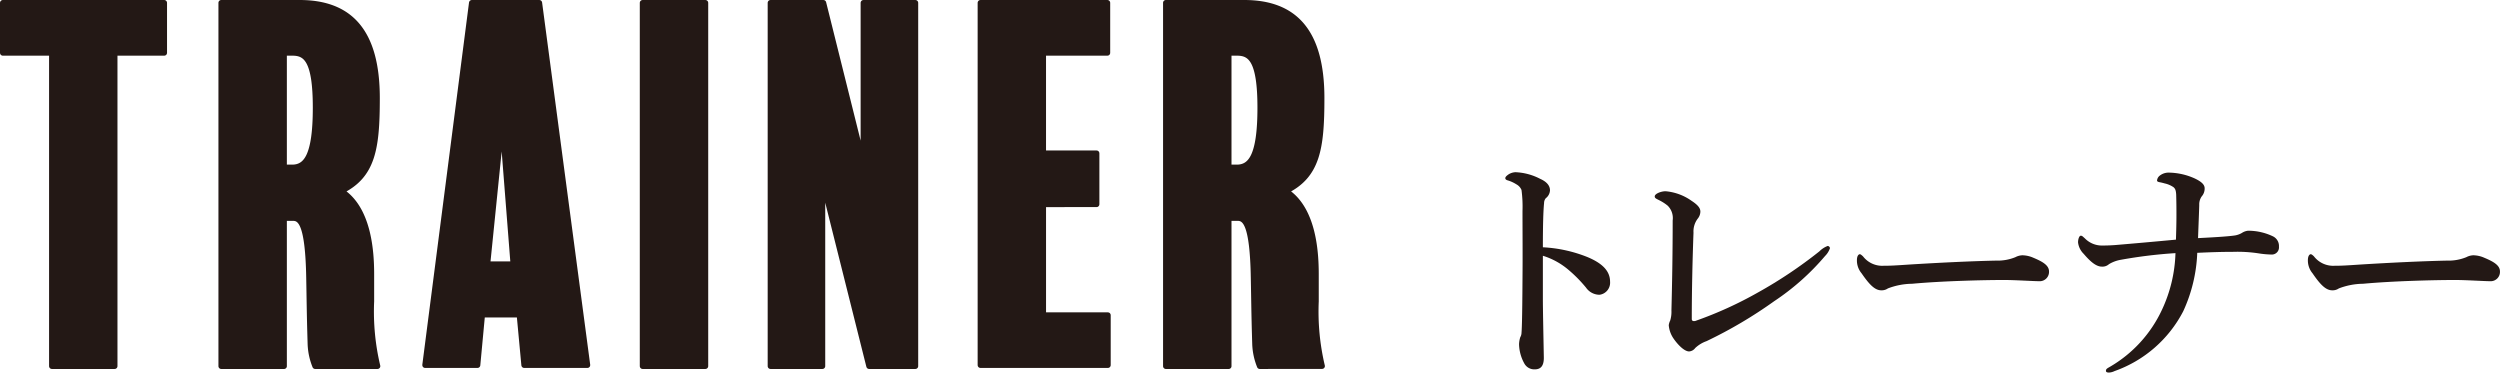
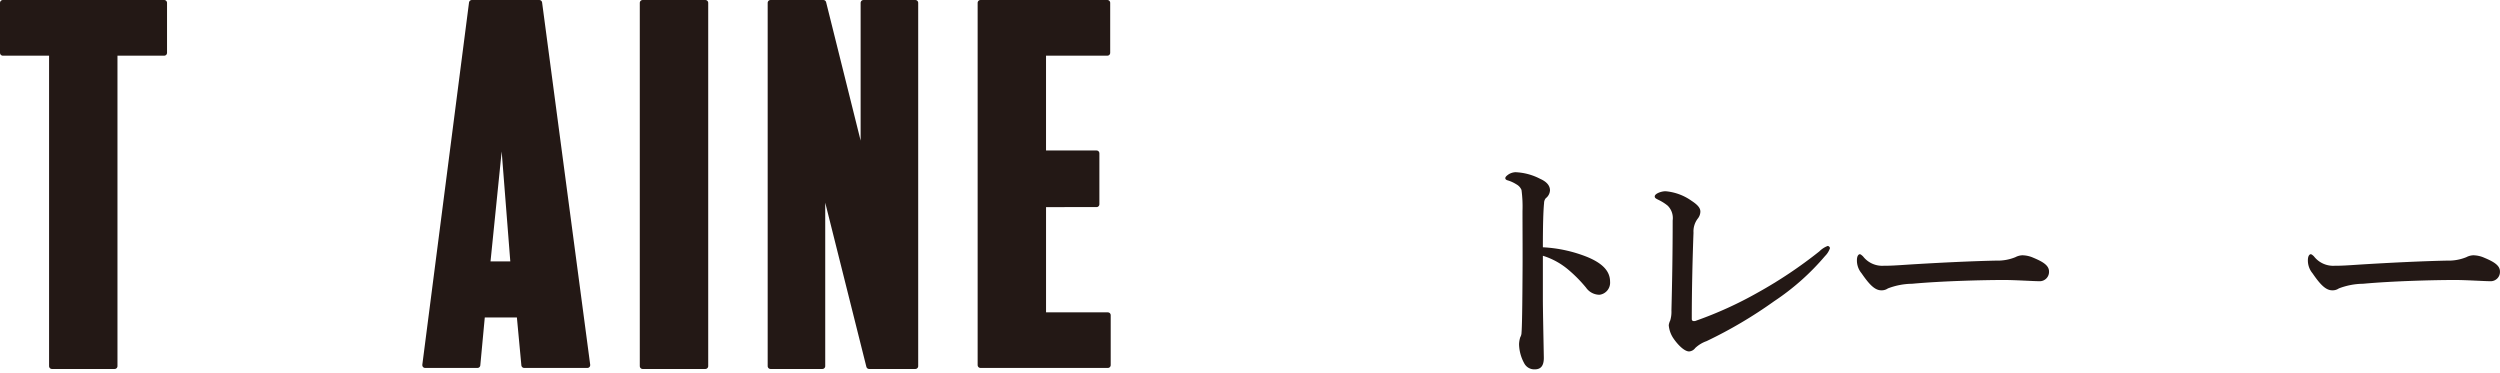
<svg xmlns="http://www.w3.org/2000/svg" width="132.461" height="19.739" viewBox="0 0 132.461 19.739">
  <defs>
    <style>.cls-1,.cls-2{fill:#231815;}.cls-1{stroke:#231815;stroke-linecap:round;stroke-linejoin:round;stroke-width:0.3px;}</style>
  </defs>
  <g id="レイヤー_2" data-name="レイヤー 2">
    <g id="text">
      <path class="cls-1" d="M8.7,2.8H6.074V19.4H2.75V2.8H.15V.15H8.7Z" />
-       <path class="cls-1" d="M16.7,19.4a3.446,3.446,0,0,1-.25-1.15c-.051-1.674-.051-2.3-.075-3.524-.05-2.874-.451-3.174-.85-3.174h-.476V19.4H11.724V.15h4.15c2.674,0,4.1,1.524,4.1,5.049,0,2.674-.224,4.1-1.9,4.924,1.45.924,1.6,3.173,1.6,4.4v1.449A12.469,12.469,0,0,0,20,19.4ZM15.5,2.8h-.451V8.873h.426c.749,0,1.249-.6,1.249-3.175C16.723,3.2,16.223,2.8,15.5,2.8Z" />
      <path class="cls-1" d="M31.123,19.345H27.774l-.25-2.674H25.549l-.25,2.674H22.525L25,.15h3.574ZM27.2,14l-.6-7.649L25.824,14Z" />
      <path class="cls-1" d="M37.374,19.4H34.049V.15h3.325Z" />
      <path class="cls-1" d="M48.5,19.4h-2.45L43.574,9.523V19.4H40.825V.15h2.8l2.125,8.523V.15H48.5Z" />
      <path class="cls-1" d="M58.7,19.345H51.95V.15h6.723V2.8h-3.4V8.123H58.1v2.7H55.274V16.7H58.7Z" />
-       <path class="cls-1" d="M66.749,19.4a3.446,3.446,0,0,1-.25-1.15c-.051-1.674-.051-2.3-.076-3.524-.049-2.874-.45-3.174-.849-3.174H65.1V19.4H61.774V.15h4.149c2.675,0,4.1,1.524,4.1,5.049,0,2.674-.225,4.1-1.9,4.924,1.45.924,1.6,3.173,1.6,4.4v1.449a12.518,12.518,0,0,0,.325,3.424Zm-1.2-16.6H65.1V8.873h.426c.749,0,1.249-.6,1.249-3.175C66.773,3.2,66.273,2.8,65.548,2.8Z" />
      <path class="cls-2" d="M84.1,13.616c.78.325,1.209.728,1.209,1.313a.645.645,0,0,1-.558.689.874.874,0,0,1-.715-.377,7.27,7.27,0,0,0-.937-.949,3.843,3.843,0,0,0-1.351-.741v2.262c0,.546.025,1.742.051,3.146,0,.494-.221.611-.481.611a.6.6,0,0,1-.546-.3,2.2,2.2,0,0,1-.286-1.027,1.352,1.352,0,0,1,.065-.377.479.479,0,0,0,.065-.221c.013-.169.039-.533.053-2.912.012-1.235,0-2.34,0-3.562a6.691,6.691,0,0,0-.053-1.105.6.6,0,0,0-.273-.3,1.805,1.805,0,0,0-.455-.208c-.091-.026-.13-.065-.13-.117,0-.078.091-.143.169-.2a.752.752,0,0,1,.365-.117,3.094,3.094,0,0,1,1.312.351c.352.156.521.364.521.611a.559.559,0,0,1-.222.416.406.406,0,0,0-.091.26c-.039.364-.064,1.131-.064,2.34A7.328,7.328,0,0,1,84.1,13.616Z" />
      <path class="cls-2" d="M88.364,10.9a2.372,2.372,0,0,0-.442-.286c-.182-.091-.247-.117-.247-.208,0-.143.338-.273.573-.273a2.779,2.779,0,0,1,1.378.507c.4.26.467.429.467.572a.609.609,0,0,1-.143.377,1.123,1.123,0,0,0-.221.741c-.052,1.391-.091,3.094-.091,4.563,0,.078.027.1.078.117a.294.294,0,0,0,.169-.026,20.372,20.372,0,0,0,3.25-1.482A23.743,23.743,0,0,0,96.4,13.317a1.235,1.235,0,0,1,.442-.286.139.139,0,0,1,.118.117,1.066,1.066,0,0,1-.26.416,12.82,12.82,0,0,1-2.692,2.392,23.778,23.778,0,0,1-3.587,2.119,1.706,1.706,0,0,0-.6.364.443.443,0,0,1-.324.182c-.247,0-.586-.338-.82-.676a1.459,1.459,0,0,1-.259-.715.779.779,0,0,1,.077-.247,1.606,1.606,0,0,0,.065-.533c.039-1.495.066-3.12.066-4.771A.926.926,0,0,0,88.364,10.9Z" />
      <path class="cls-2" d="M108.1,14.9c-.4,0-1.287-.065-1.925-.065-1.026,0-3.262.052-4.862.2a3.687,3.687,0,0,0-1.286.247.567.567,0,0,1-.352.1c-.337,0-.636-.312-1.04-.9a1.056,1.056,0,0,1-.247-.7c0-.208.078-.312.157-.312.039,0,.1.052.169.117a1.283,1.283,0,0,0,1.091.494c.352,0,.6-.013,1.366-.065,1.612-.1,3.328-.182,4.6-.208a2.481,2.481,0,0,0,1.014-.182.867.867,0,0,1,.364-.1,1.5,1.5,0,0,1,.585.13c.494.208.832.4.832.728A.494.494,0,0,1,108.1,14.9Z" />
-       <path class="cls-2" d="M118.786,12.342a.729.729,0,0,1,.324-.117,3.031,3.031,0,0,1,1.326.3.568.568,0,0,1,.313.546.378.378,0,0,1-.365.416,4.888,4.888,0,0,1-.728-.065,7.426,7.426,0,0,0-1.352-.078c-.507,0-1.052.013-1.884.052a8.1,8.1,0,0,1-.742,3.094,6.563,6.563,0,0,1-3.64,3.172.754.754,0,0,1-.3.078c-.091,0-.156-.026-.156-.091,0-.1.065-.13.2-.208a6.812,6.812,0,0,0,2.769-3.029,7.561,7.561,0,0,0,.715-3,25.067,25.067,0,0,0-2.886.351,1.807,1.807,0,0,0-.637.234.516.516,0,0,1-.377.13c-.286,0-.585-.234-.962-.676a1.009,1.009,0,0,1-.3-.611c0-.169.065-.351.143-.351s.1.039.221.143a1.261,1.261,0,0,0,.949.377c.26,0,.546-.013.819-.039.923-.078,1.807-.156,3.055-.273.026-.754.026-1.144.026-1.339,0-.234,0-.546-.013-1.04-.013-.208-.039-.312-.143-.4a1.33,1.33,0,0,0-.468-.2,2.773,2.773,0,0,0-.272-.065c-.053-.013-.131-.026-.131-.091a.363.363,0,0,1,.117-.234.756.756,0,0,1,.507-.182,3.439,3.439,0,0,1,1.379.312c.324.156.519.312.519.52a.627.627,0,0,1-.156.429.727.727,0,0,0-.13.455c-.013.442-.039,1.079-.064,1.755.727-.039,1.52-.078,1.962-.143A1.1,1.1,0,0,0,118.786,12.342Z" />
      <path class="cls-2" d="M131.993,14.9c-.4,0-1.287-.065-1.924-.065-1.027,0-3.264.052-4.862.2a3.689,3.689,0,0,0-1.287.247.566.566,0,0,1-.351.1c-.339,0-.638-.312-1.04-.9a1.056,1.056,0,0,1-.247-.7c0-.208.078-.312.155-.312.039,0,.105.052.169.117a1.287,1.287,0,0,0,1.093.494c.35,0,.6-.013,1.365-.065,1.611-.1,3.328-.182,4.6-.208a2.489,2.489,0,0,0,1.014-.182.867.867,0,0,1,.364-.1,1.5,1.5,0,0,1,.585.13c.494.208.832.4.832.728A.494.494,0,0,1,131.993,14.9Z" />
    </g>
  </g>
</svg>